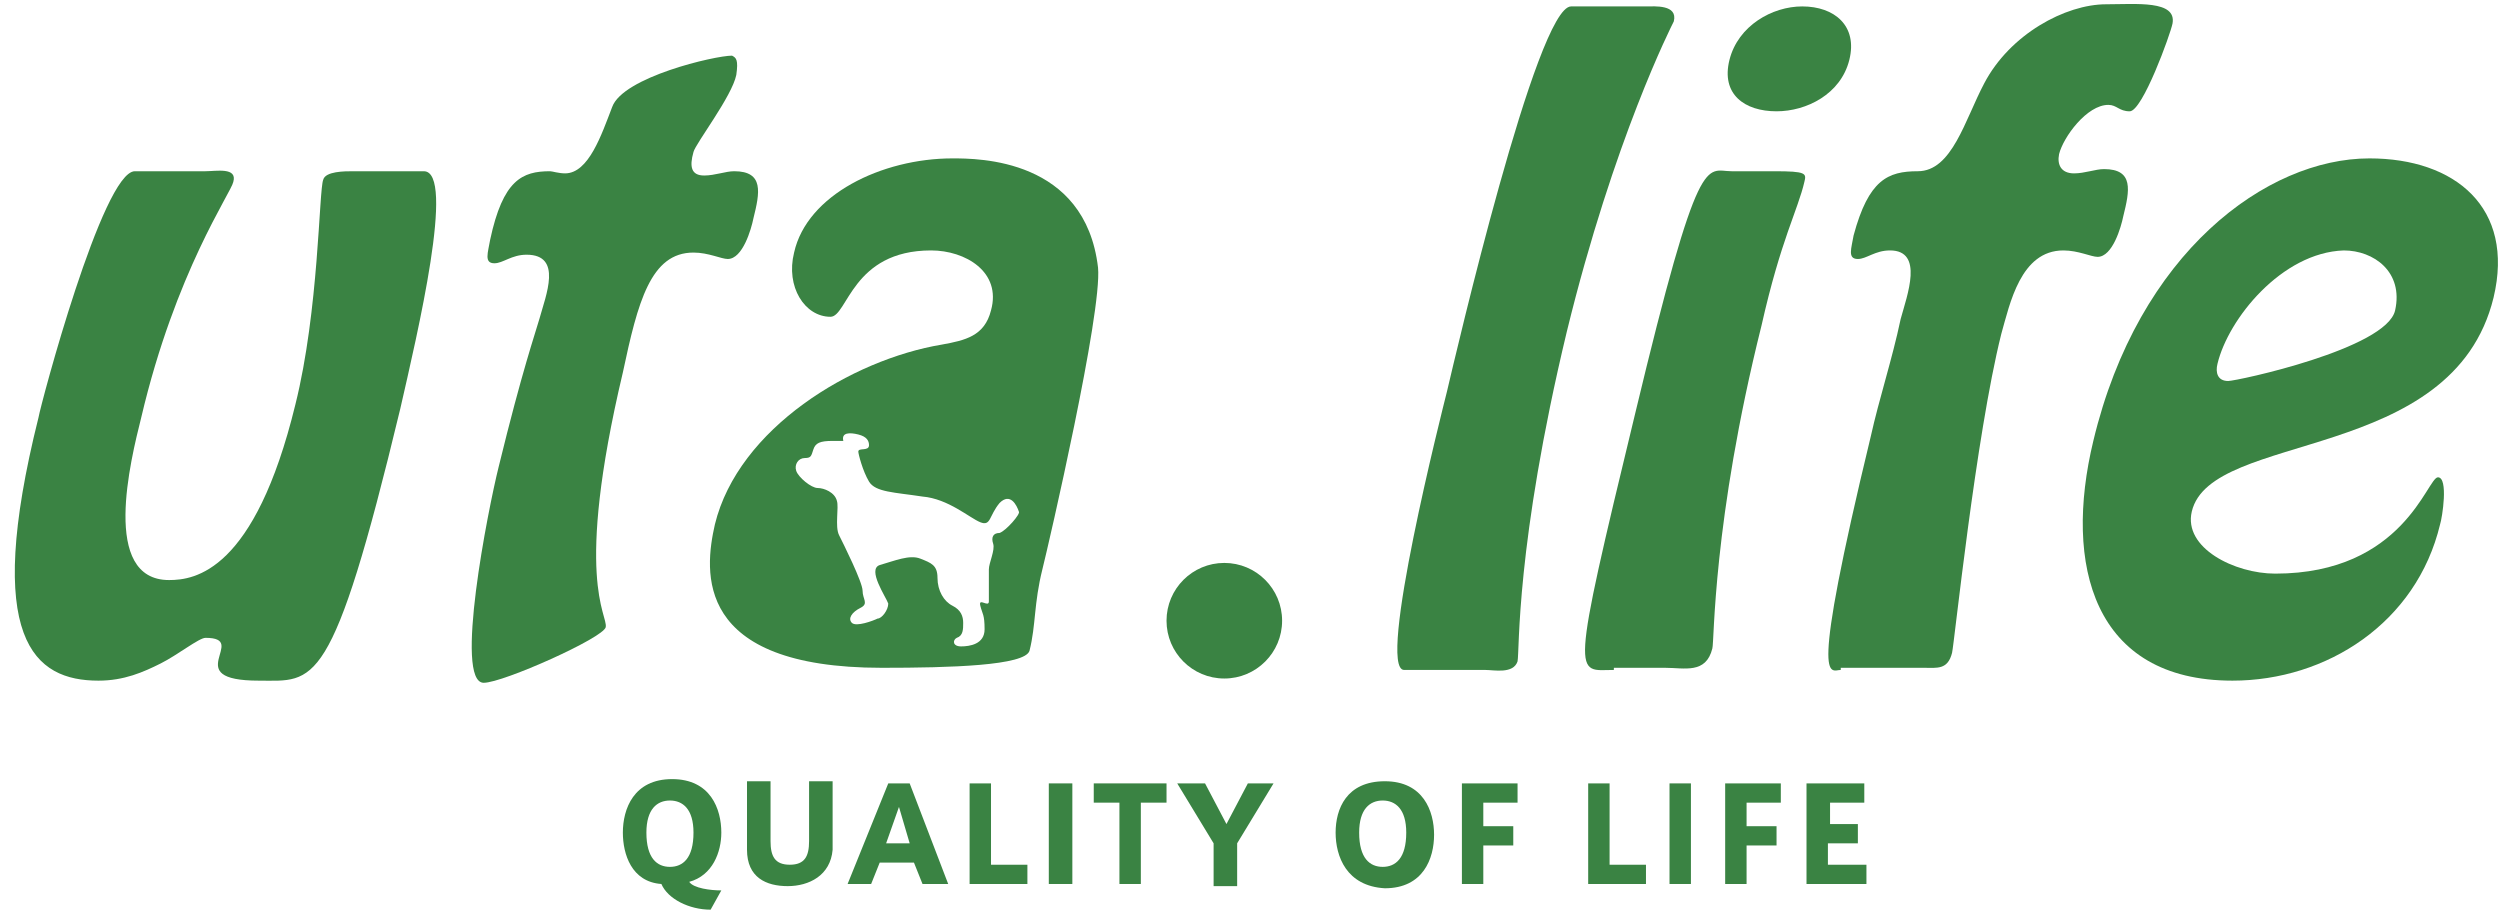
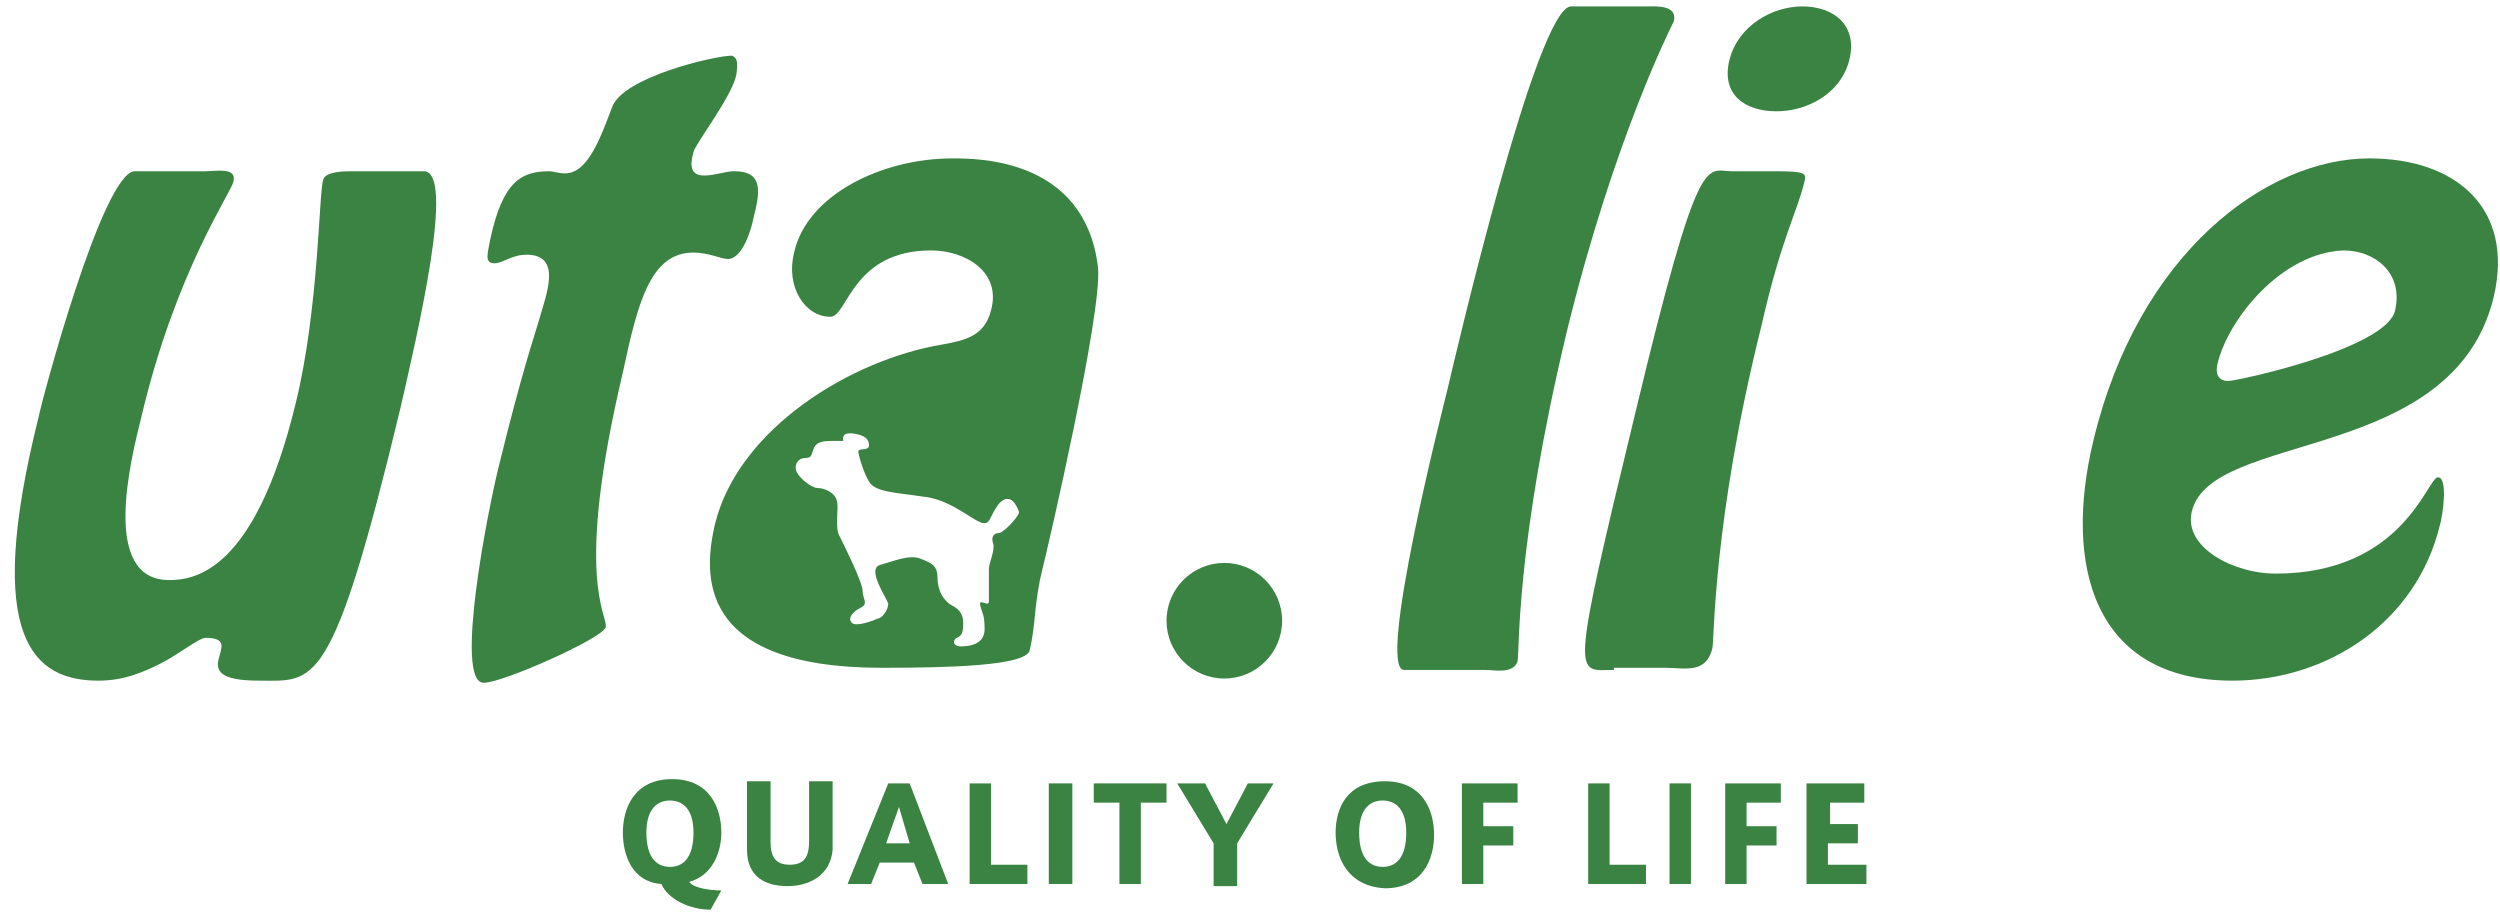
<svg xmlns="http://www.w3.org/2000/svg" version="1.1" id="レイヤー_1" x="0px" y="0px" viewBox="0 0 116.8 43.1" style="enable-background:new 0 0 116.8 43.1;" xml:space="preserve">
  <style type="text/css"> .st0{fill:#3A8343;} </style>
  <g>
    <path class="st0" d="M19.8,8c1.5,0-0.3,7.6-1.1,11.1c-3.2,13.3-4,12.7-6.6,12.7c-3.8,0-0.4-2-2.5-2c-0.3,0-1.3,0.8-2.1,1.2 c-0.8,0.4-1.7,0.8-2.9,0.8c-3,0-5.4-1.9-2.8-12.3C1.9,18.9,4.8,8,6.3,8h3.3c0.5,0,1.5-0.2,1.3,0.5c-0.1,0.5-2.7,4.2-4.3,11 c-0.5,2-1.9,7.6,1.3,7.6c1.2,0,4-0.4,5.9-8.2c1.1-4.4,1.1-10,1.3-10.5C15.2,8,16.1,8,16.5,8H19.8z" />
    <path class="st0" d="M34.4,3.5c-0.2,1-1.9,3.2-2,3.6c-0.2,0.7-0.1,1.1,0.5,1.1c0.5,0,1-0.2,1.4-0.2c1.4,0,1.2,1,0.9,2.2 c-0.1,0.5-0.5,1.9-1.2,1.9c-0.3,0-0.9-0.3-1.6-0.3c-2,0-2.6,2.3-3.3,5.6c-2.3,9.7-0.7,11.3-0.8,11.9c-0.1,0.5-4.8,2.6-5.7,2.6 c-1.4,0,0.2-8.1,0.7-10.1c1.1-4.5,1.7-6.2,1.9-6.9c0.3-1.1,1.1-3-0.6-3c-0.7,0-1.1,0.4-1.5,0.4c-0.5,0-0.3-0.5-0.2-1.1 C23.5,8.4,24.4,8,25.7,8c0.1,0,0.4,0.1,0.7,0.1c1.1,0,1.7-1.8,2.2-3.1c0.5-1.4,4.8-2.4,5.6-2.4C34.4,2.7,34.5,2.8,34.4,3.5z" />
    <g>
      <path class="st0" d="M65.6,31.3c-1.3,0,1.8-12.2,2-13c0.4-1.7,4.2-18,5.8-18h3.5c0.4,0,1.5-0.1,1.3,0.7c-0.1,0.2-2.8,5.5-5,14.5 c-2.4,10-2.2,14.9-2.3,15.4c-0.2,0.6-1.1,0.4-1.5,0.4H65.6z" />
      <path class="st0" d="M75.4,31.3c-1.8,0-2.1,0.8,1-12C79.4,6.8,79.7,8,80.9,8h2c1.5,0,1.5,0.1,1.4,0.5c-0.3,1.3-1.1,2.7-2,6.7 C80,24.4,80.1,30,80,30.3c-0.3,1.2-1.3,0.9-2.2,0.9H75.4z M80.8,2.8c0.4-1.6,2-2.5,3.4-2.5c1.5,0,2.6,0.9,2.2,2.5 C86,4.4,84.4,5.2,83,5.2C81.5,5.2,80.4,4.4,80.8,2.8z" />
-       <path class="st0" d="M86,31.3c-0.5,0-1.5,1.1,1.4-10.9c0.4-1.8,1-3.6,1.4-5.5c0.3-1.1,1.1-3.2-0.5-3.2c-0.7,0-1.1,0.4-1.5,0.4 c-0.5,0-0.3-0.5-0.2-1.1C87.3,8.4,88.2,8,89.6,8c1.6,0,2.2-2.4,3.1-4.1c1.2-2.3,3.8-3.7,5.7-3.7c1.4,0,3.3-0.2,3.1,0.9 c-0.1,0.5-1.4,4.1-2,4.1c-0.5,0-0.6-0.3-1-0.3c-1,0-2.1,1.5-2.3,2.3c-0.1,0.5,0.1,0.9,0.7,0.9c0.5,0,1-0.2,1.4-0.2 c1.4,0,1.2,1,0.9,2.2c-0.1,0.5-0.5,1.9-1.2,1.9c-0.3,0-0.9-0.3-1.6-0.3c-2,0-2.5,2.5-2.9,3.9c-1.2,4.8-2.2,14.5-2.3,14.9 c-0.2,0.8-0.7,0.7-1.3,0.7H86z" />
      <path class="st0" d="M97.8,20.6c2.1-8.8,8.1-13.2,12.9-13.2c4,0,6.8,2.3,5.8,6.5c-1.9,7.8-13.2,6.2-14.1,10 c-0.4,1.7,2,2.9,3.9,2.9c6,0,7.1-4.5,7.6-4.5c0.5,0,0.2,1.9,0.1,2.2c-1.1,4.6-5.3,7.3-9.7,7.3C97.8,31.8,96.4,26.4,97.8,20.6z M103.6,17c-0.1,0.4,0,0.8,0.5,0.8c0.4,0,7.4-1.5,7.8-3.3c0.4-1.8-1-2.8-2.4-2.8C106.6,11.8,104.1,14.9,103.6,17z" />
    </g>
    <g>
      <path class="st0" d="M33.2,42.5c-1,0-2-0.5-2.3-1.2c-1.4-0.1-1.8-1.4-1.8-2.4c0-1.1,0.5-2.5,2.3-2.5s2.3,1.4,2.3,2.5 c0,0.9-0.4,2-1.5,2.3c0.2,0.3,1,0.4,1.5,0.4L33.2,42.5z M30.2,38.9c0,1.2,0.5,1.6,1.1,1.6s1.1-0.4,1.1-1.6c0-1.1-0.5-1.5-1.1-1.5 S30.2,37.8,30.2,38.9L30.2,38.9z" />
      <path class="st0" d="M36.8,41.4c-1,0-1.9-0.4-1.9-1.7v-3.2h1.1v2.8c0,0.7,0.2,1.1,0.9,1.1c0.7,0,0.9-0.4,0.9-1.1v-2.8h1.1v3.2 C38.8,40.9,37.8,41.4,36.8,41.4L36.8,41.4z" />
      <path class="st0" d="M41.5,36.6h1l1.8,4.7h-1.2l-0.4-1h-1.6l-0.4,1h-1.1L41.5,36.6z M42.5,39.4L42,37.7l-0.6,1.7H42.5z" />
      <path class="st0" d="M46.3,40.4H48v0.9h-2.7v-4.7h1V40.4z" />
      <path class="st0" d="M50.1,41.3h-1.1v-4.7h1.1V41.3z" />
      <path class="st0" d="M52.3,41.3v-3.8h-1.2v-0.9h3.4v0.9h-1.2v3.8H52.3z" />
      <path class="st0" d="M55,36.6h1.3l1,1.9l1-1.9h1.2l-1.7,2.8v2h-1.1v-2L55,36.6z" />
      <path class="st0" d="M62.4,38.9c0-1.1,0.5-2.4,2.3-2.4c1.8,0,2.3,1.4,2.3,2.5c0,1.1-0.5,2.5-2.3,2.5C62.9,41.4,62.4,40,62.4,38.9 L62.4,38.9z M63.5,38.9c0,1.2,0.5,1.6,1.1,1.6s1.1-0.4,1.1-1.6c0-1.1-0.5-1.5-1.1-1.5S63.5,37.8,63.5,38.9L63.5,38.9z" />
      <path class="st0" d="M68.3,41.3v-4.7h2.6v0.9h-1.6v1.1h1.4v0.9h-1.4v1.8H68.3z" />
      <path class="st0" d="M75.2,40.4h1.7v0.9h-2.7v-4.7h1V40.4z" />
      <path class="st0" d="M79,41.3H78v-4.7H79V41.3z" />
      <path class="st0" d="M80.6,41.3v-4.7h2.6v0.9h-1.6v1.1H83v0.9h-1.4v1.8H80.6z" />
      <path class="st0" d="M85.4,38.5h1.4v0.9h-1.4v1h1.8v0.9h-2.8v-4.7h2.7v0.9h-1.6V38.5z" />
    </g>
    <path class="st0" d="M51.3,12.5c-0.6-5.1-5.6-5.1-6.8-5.1c-3.3,0-6.8,1.7-7.4,4.4c-0.4,1.6,0.5,3,1.7,3c0.8,0,1-3.1,4.7-3.1 c1.6,0,3.3,1,2.8,2.8c-0.3,1.2-1.2,1.4-2.3,1.6c-4.2,0.7-9.5,3.9-10.6,8.4c-0.5,2.2-1,6.7,7.8,6.7c3.2,0,6.7-0.1,6.9-0.8 c0.3-1.2,0.2-2.2,0.6-3.8C49,25.4,51.5,14.6,51.3,12.5z M46.7,24.9c-0.3,0-0.4,0.2-0.3,0.5c0.1,0.3-0.2,0.9-0.2,1.2 c0,0.3,0,1.2,0,1.5c0,0.3-0.5-0.2-0.4,0.2c0.1,0.4,0.2,0.4,0.2,1.1c0,0.7-0.7,0.8-1.1,0.8c-0.4,0-0.4-0.3-0.2-0.4 c0.3-0.1,0.3-0.4,0.3-0.7c0-0.3-0.1-0.6-0.5-0.8c-0.4-0.2-0.7-0.7-0.7-1.3c0-0.6-0.3-0.7-0.8-0.9c-0.5-0.2-1.2,0.1-1.9,0.3 c-0.6,0.2,0.3,1.5,0.4,1.8c0,0.3-0.3,0.7-0.5,0.7c-0.2,0.1-1,0.4-1.2,0.2c-0.2-0.2,0-0.5,0.4-0.7c0.4-0.2,0.1-0.4,0.1-0.8 c0-0.4-0.9-2.2-1.1-2.6c-0.2-0.4,0-1.3-0.1-1.6c-0.1-0.4-0.6-0.6-0.9-0.6s-0.9-0.5-1-0.8c-0.1-0.3,0.1-0.6,0.4-0.6 c0.3,0,0.3-0.1,0.4-0.4c0.1-0.3,0.3-0.4,0.9-0.4c0.3,0,0.5,0,0.5,0c-0.1-0.4,0.3-0.4,0.7-0.3c0.4,0.1,0.5,0.3,0.5,0.5 c0,0.3-0.5,0.1-0.5,0.3c0,0.1,0.2,0.9,0.5,1.4c0.3,0.5,1.2,0.5,2.5,0.7c1.2,0.1,2.2,1,2.7,1.2c0.5,0.2,0.4-0.3,0.9-0.9 c0.5-0.5,0.8,0.1,0.9,0.4C47.7,24,47,24.8,46.7,24.9z" />
    <circle class="st0" cx="57.2" cy="29" r="2.7" />
  </g>
</svg>